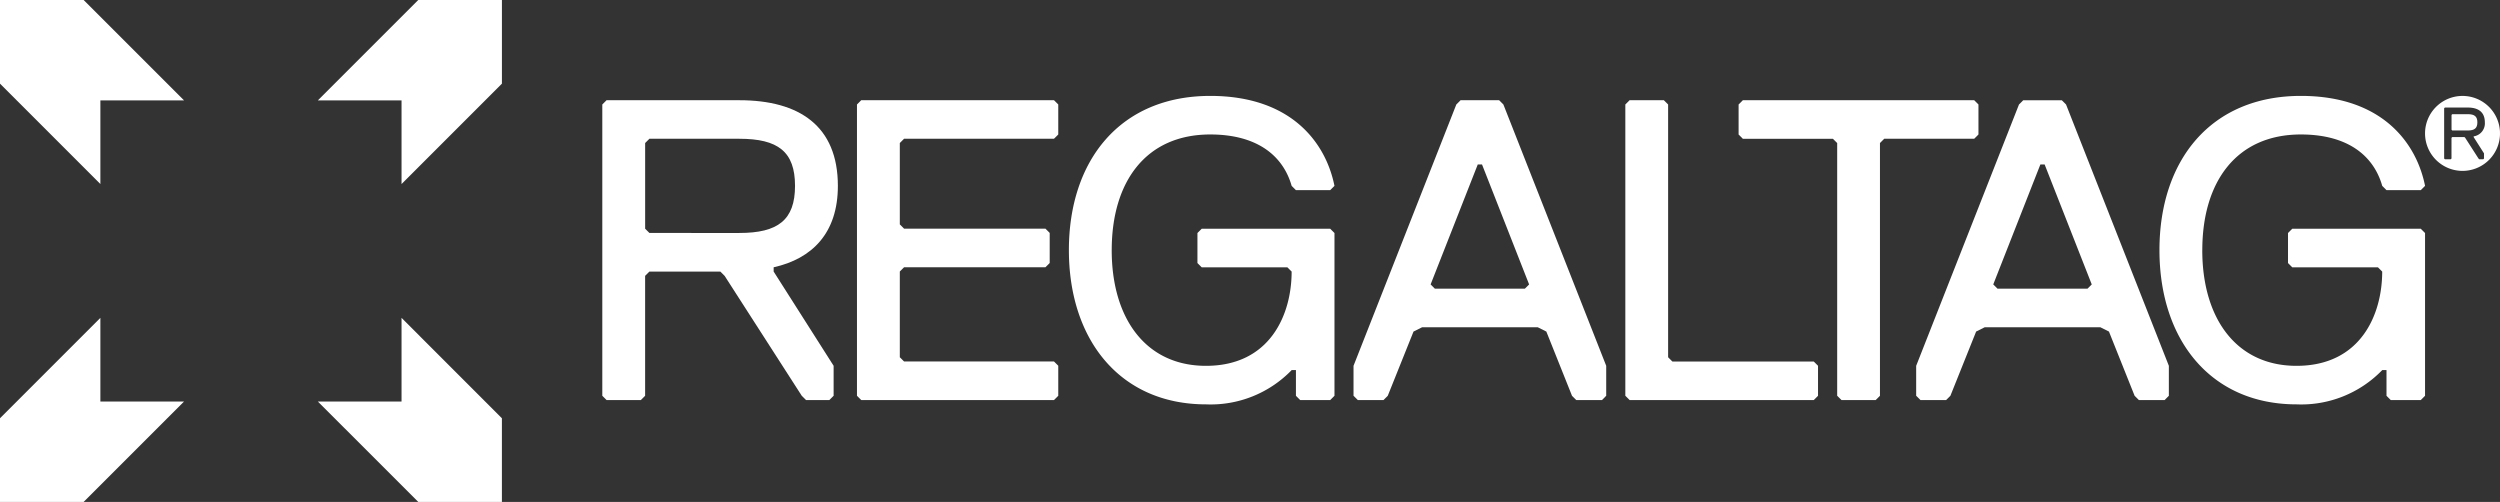
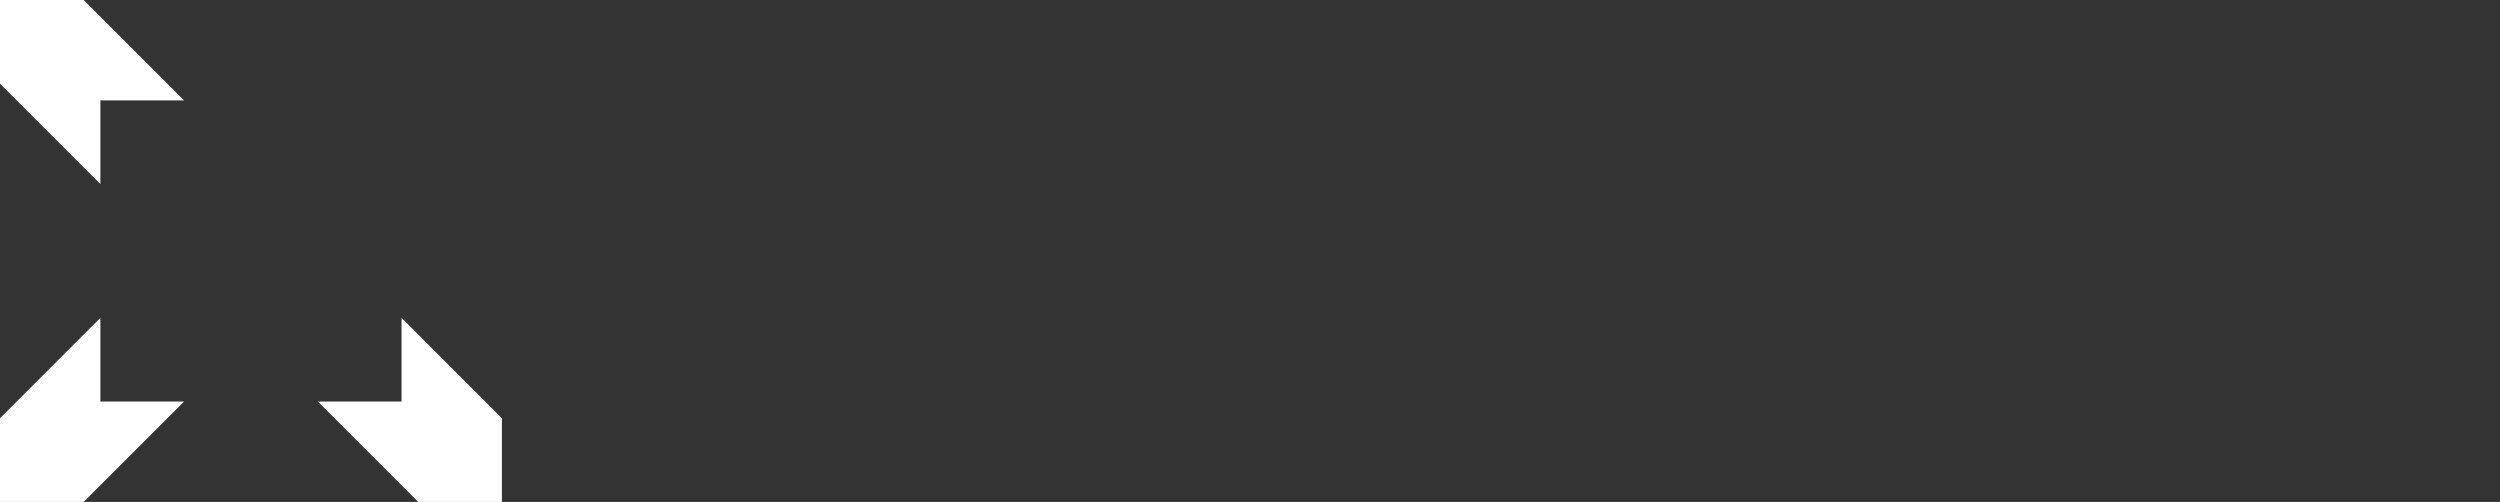
<svg xmlns="http://www.w3.org/2000/svg" id="Group_9361" data-name="Group 9361" width="234.603" height="47.1" viewBox="0 0 234.603 47.1">
  <rect x="0" y="0" width="234.603" height="47.1" fill="#333333" stroke="none" />
  <defs>
    <clipPath id="clip-path">
-       <rect id="Rectangle_2983" data-name="Rectangle 2983" width="234.603" height="47.1" fill="none" />
-     </clipPath>
+       </clipPath>
  </defs>
  <path id="Path_11661" data-name="Path 11661" d="M25.5,25.5H17.648l9.421,9.42h7.849V27.07L25.5,17.648Z" transform="translate(12.181 12.181)" fill="#fff" />
  <path id="Path_11662" data-name="Path 11662" d="M0,27.069v7.849H7.849l9.421-9.42H9.42V17.648Z" transform="translate(0 12.181)" fill="#fff" />
  <path id="Path_11663" data-name="Path 11663" d="M0,0V7.85l9.42,9.421V9.42h7.851L7.849,0Z" transform="translate(0 0)" fill="#fff" />
-   <path id="Path_11664" data-name="Path 11664" d="M27.069,0,17.648,9.42H25.5v7.851l9.42-9.421V0Z" transform="translate(12.181 0)" fill="#fff" />
  <g id="Group_9358" data-name="Group 9358" transform="translate(0 0)">
    <g id="Group_9357" data-name="Group 9357" clip-path="url(#clip-path)">
      <path id="Path_11665" data-name="Path 11665" d="M49.52,21.242v.4l5.628,8.845V33.3l-.4.4H52.557l-.4-.4L44.919,22.046l-.4-.4H37.859l-.4.4V33.3l-.4.4H33.841l-.4-.4V5.965l.4-.4H46.3c5.628,0,9.247,2.412,9.247,8.04,0,4.423-2.412,6.835-6.031,7.638M46.3,9.182H37.861l-.4.4v8.04l.4.4H46.3c3.619,0,5.226-1.207,5.226-4.423S49.922,9.182,46.3,9.182" transform="translate(23.08 3.84)" fill="#fff" />
-       <path id="Path_11666" data-name="Path 11666" d="M66.07,33.7H47.98l-.4-.4V5.964l.4-.4H66.07l.4.4V8.779l-.4.4H52l-.4.4v7.638l.4.4H65.266l.4.4V20.84l-.4.4H52l-.4.4v8.042l.4.4H66.07l.4.4V33.3Z" transform="translate(32.839 3.84)" fill="#fff" />
-       <path id="Path_11667" data-name="Path 11667" d="M98.464,33.705H96.052l-.4-.4-2.41-6.031-.8-.4H81.578l-.8.4L78.362,33.3l-.4.4H75.548l-.4-.4V30.489L84.795,5.965l.4-.4h3.617l.4.4,9.649,24.523V33.3ZM87.207,11.594h-.4L82.383,22.851l.4.4h8.443l.4-.4Z" transform="translate(51.868 3.84)" fill="#fff" />
      <path id="Path_11668" data-name="Path 11668" d="M129.7,33.705h-2.412l-.4-.4-2.41-6.031-.8-.4H112.814l-.8.4L109.6,33.3l-.4.4h-2.412l-.4-.4V30.489l9.648-24.523.4-.4h3.617l.4.4L130.1,30.489V33.3ZM118.443,11.594h-.4l-4.422,11.257.4.4h8.443l.4-.4Z" transform="translate(73.428 3.84)" fill="#fff" />
      <path id="Path_11669" data-name="Path 11669" d="M107.925,33.7H90.639l-.4-.4V5.964l.4-.4h3.215l.4.4V29.685l.4.4h13.267l.4.4V33.3Z" transform="translate(62.284 3.84)" fill="#fff" />
      <path id="Path_11670" data-name="Path 11670" d="M118.637,9.182h-8.443l-.4.4V33.3l-.4.4h-3.215l-.4-.4V9.584l-.4-.4H96.928l-.4-.4V5.965l.4-.4h21.709l.4.4V8.779Z" transform="translate(66.624 3.84)" fill="#fff" />
      <path id="Path_11671" data-name="Path 11671" d="M63.364,19.8c0,6.433,3.217,10.855,8.845,10.855,6.029,0,8.04-4.824,8.04-8.845l-.4-.4h-8.04l-.4-.4V18.191l.4-.4h12.06l.4.4V33.467l-.4.4H81.052l-.4-.4V31.055h-.4a10.575,10.575,0,0,1-8.04,3.216c-8.04,0-12.866-6.031-12.866-14.473S64.169,5.325,72.611,5.325c7.638,0,10.853,4.423,11.657,8.443l-.4.4H80.65l-.4-.4c-.8-2.814-3.217-4.824-7.638-4.824-6.031,0-9.247,4.422-9.247,10.855" transform="translate(40.96 3.675)" fill="#fff" />
-       <path id="Path_11672" data-name="Path 11672" d="M123.912,19.8c0,6.433,3.217,10.855,8.845,10.855,6.029,0,8.04-4.824,8.04-8.845l-.4-.4h-8.04l-.4-.4V18.191l.4-.4h12.06l.4.4V33.467l-.4.4H141.6l-.4-.4V31.055h-.4a10.575,10.575,0,0,1-8.04,3.216c-8.04,0-12.866-6.031-12.866-14.473s4.826-14.473,13.268-14.473c7.638,0,10.853,4.423,11.657,8.443l-.4.4H141.2l-.4-.4c-.8-2.814-3.217-4.824-7.638-4.824-6.031,0-9.247,4.422-9.247,10.855" transform="translate(82.752 3.675)" fill="#fff" />
      <path id="Path_11673" data-name="Path 11673" d="M138.534,7.1c0-.554-.277-.762-.9-.762h-1.455l-.069.069V7.8l.069.069h1.455c.625,0,.9-.208.9-.762" transform="translate(93.945 4.376)" fill="#fff" />
      <path id="Path_11674" data-name="Path 11674" d="M138.155,5.326a3.517,3.517,0,1,0,3.517,3.517,3.517,3.517,0,0,0-3.517-3.517m2.016,5.39V11.2l-.069.069h-.379l-.069-.069-1.247-1.942-.069-.069h-1.149l-.069.069V11.2l-.069.069H136.5l-.069-.069V6.485l.069-.069h2.15c.972,0,1.6.416,1.6,1.386A1.234,1.234,0,0,1,139.2,9.121V9.19Z" transform="translate(92.931 3.676)" fill="#fff" />
    </g>
  </g>
</svg>